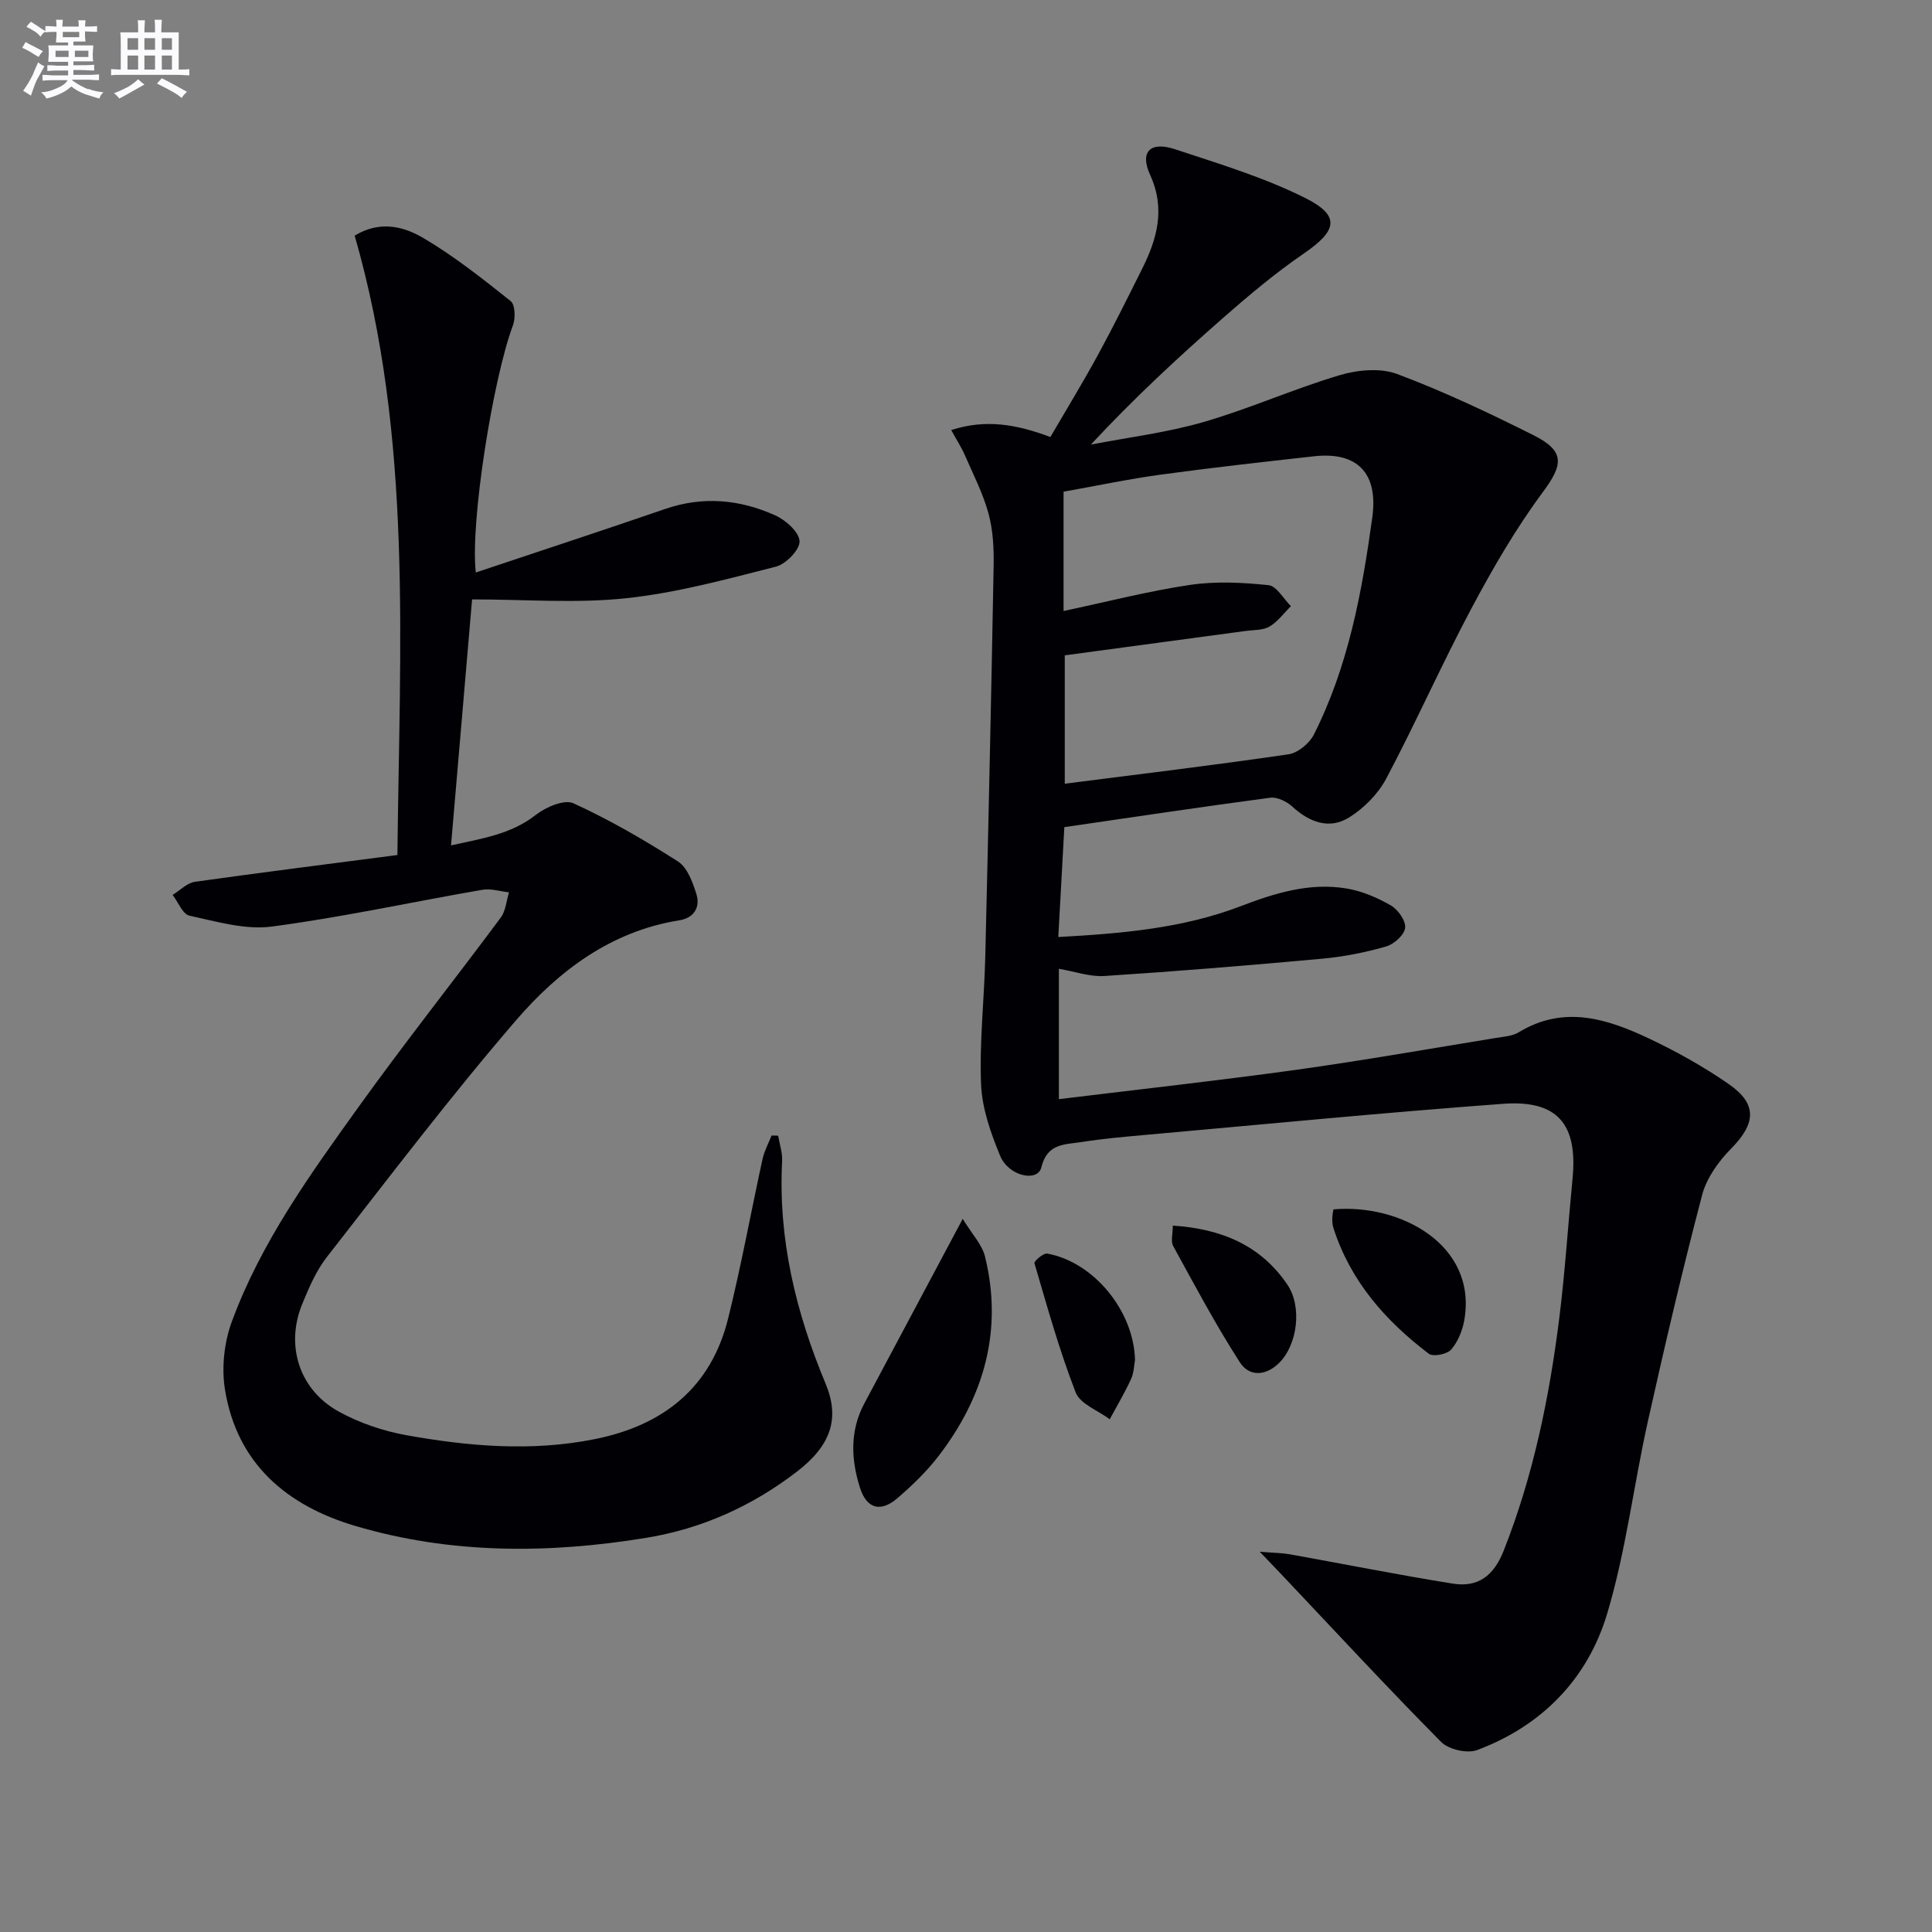
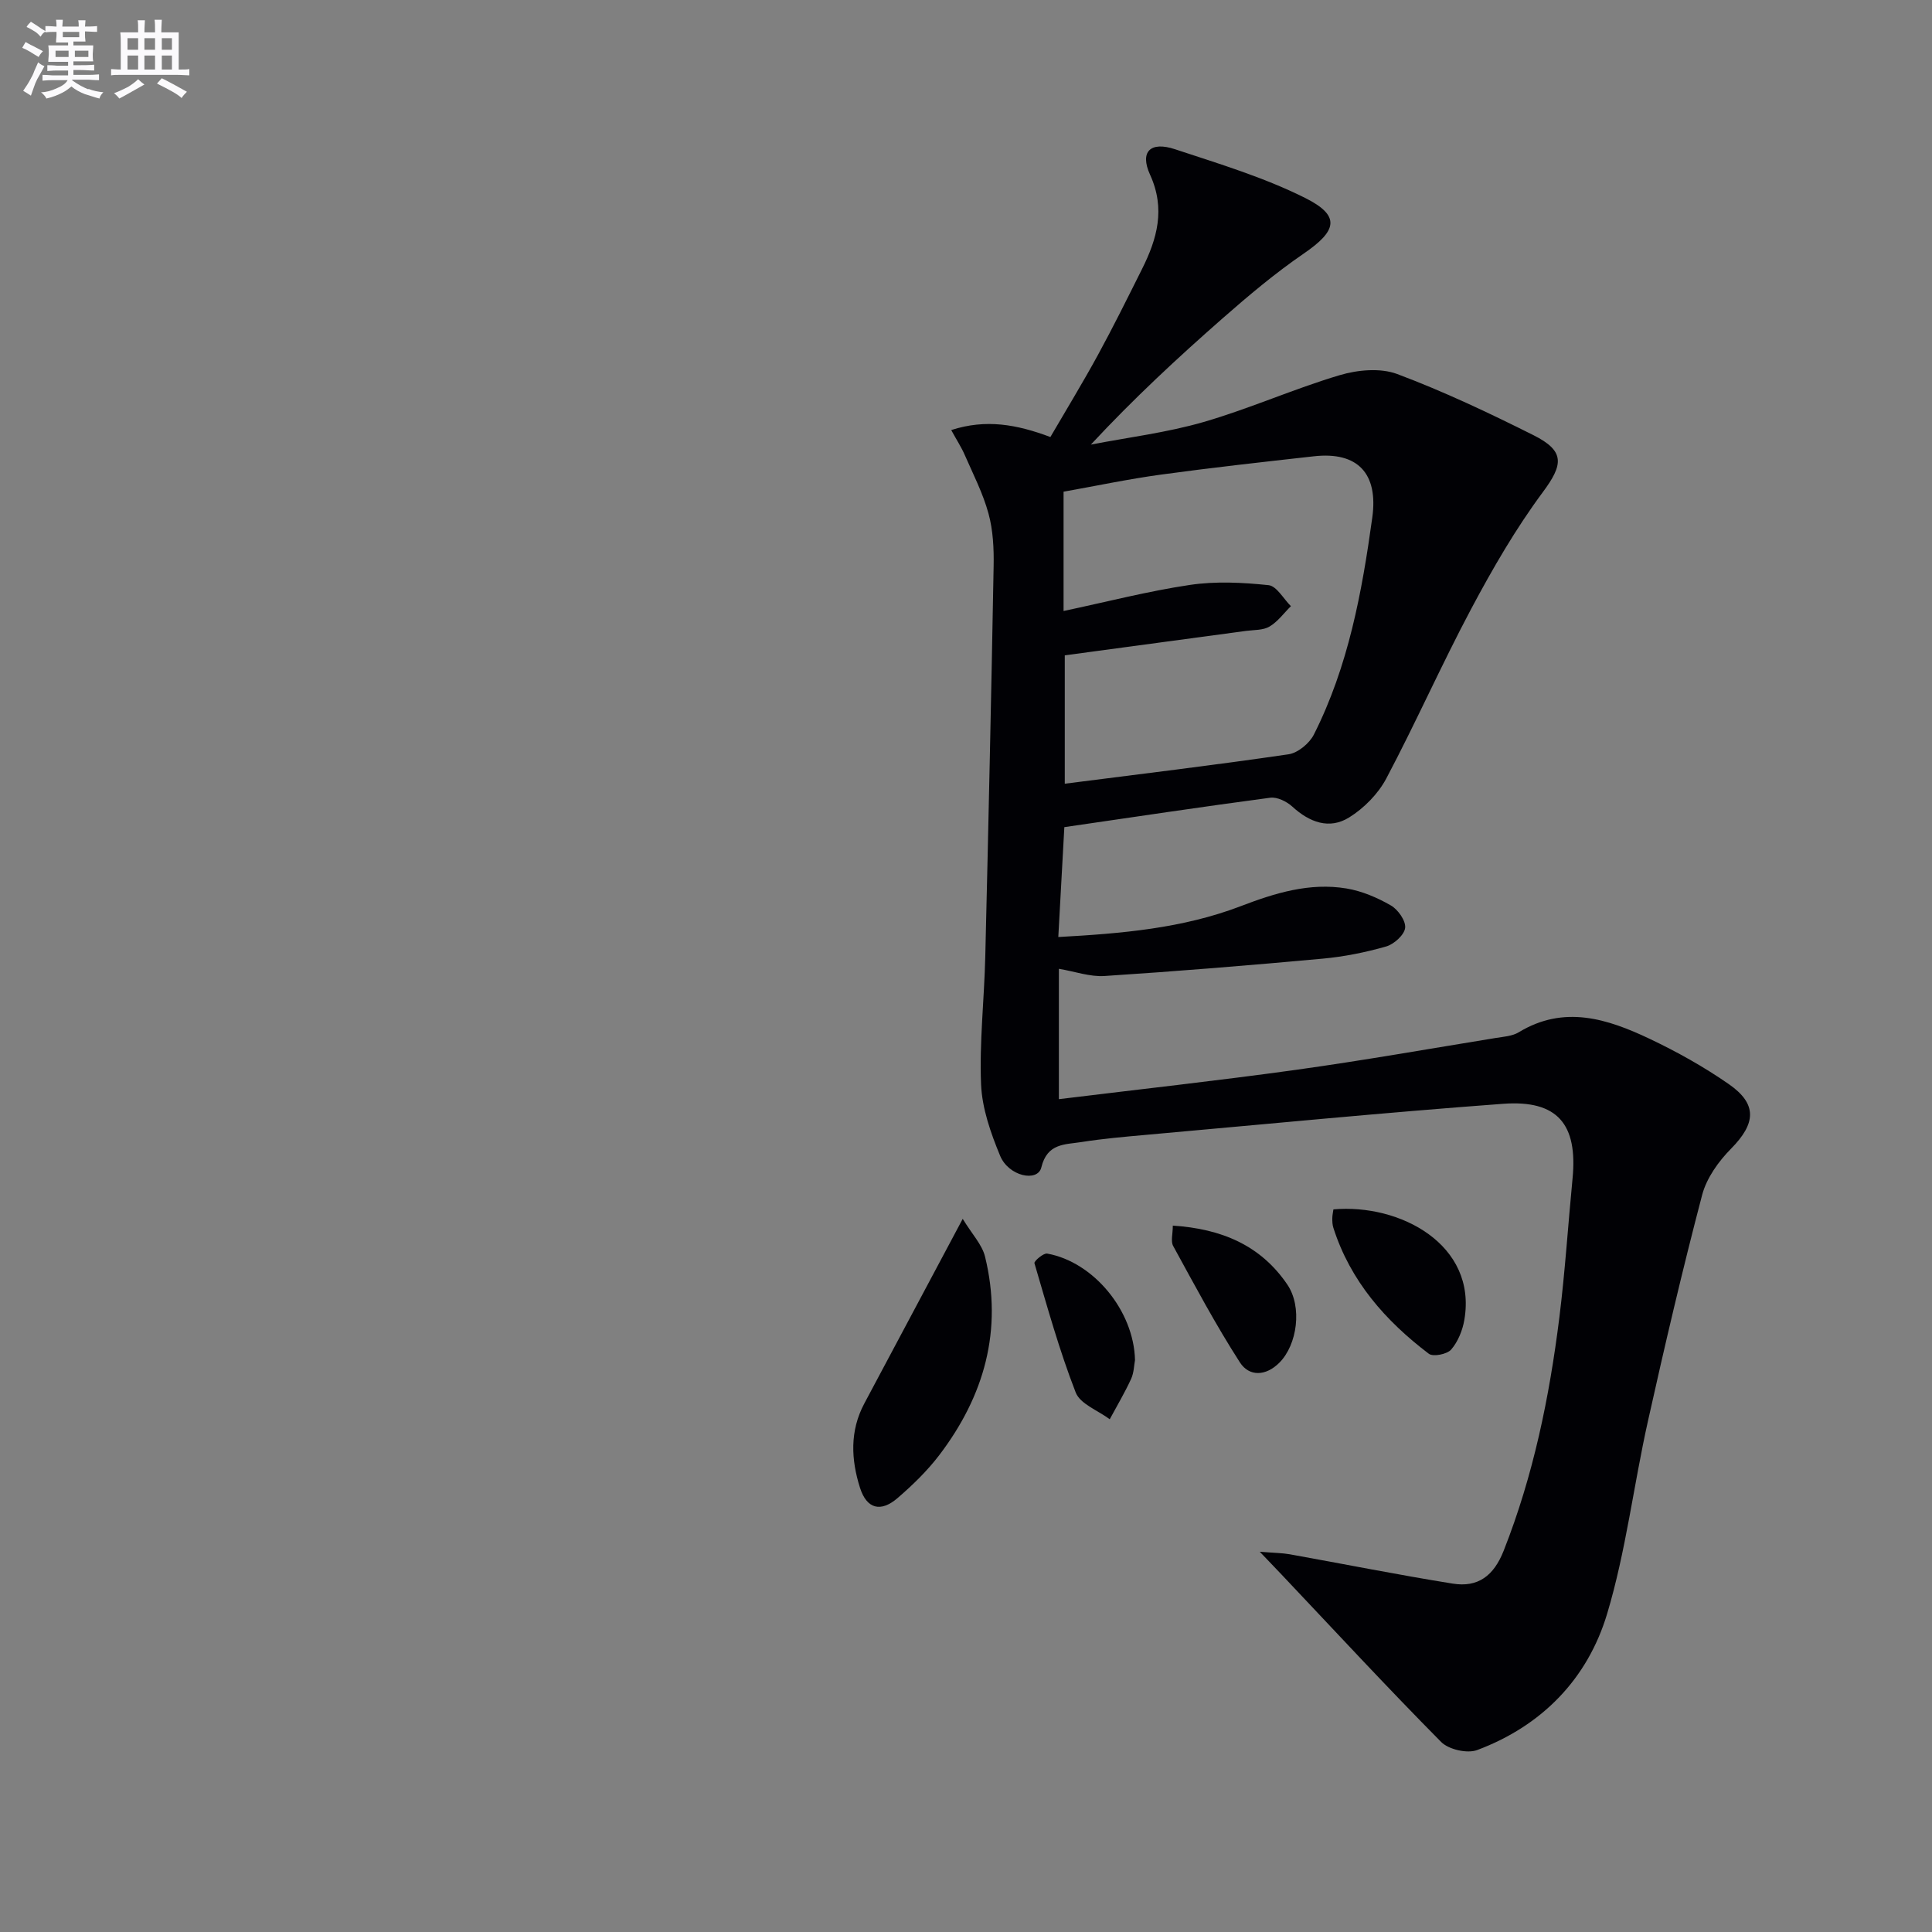
<svg xmlns="http://www.w3.org/2000/svg" enable-background="new 0 0 400 400" viewBox="0 0 400 400">
  <rect x="0" y="0" width="400" height="400" fill="#808080" stroke="none" />
  <g fill="#010105">
    <path d="m196.94 89.04c7.19-2.33 13.56-1.17 20.53 1.44 3.29-5.65 6.72-11.26 9.86-17.02 3.18-5.83 6.13-11.79 9.1-17.73 3.14-6.27 4.91-12.48 1.68-19.55-2.18-4.77.05-6.98 5.17-5.28 9.09 3.01 18.37 5.8 26.89 10.06 7.43 3.71 6.72 6.77-.26 11.55-5.88 4.03-11.38 8.66-16.74 13.36-9.36 8.21-18.48 16.67-27.32 26.18 7.8-1.51 15.75-2.48 23.35-4.68 9.52-2.76 18.65-6.86 28.15-9.69 3.72-1.11 8.43-1.55 11.93-.24 9.63 3.61 18.98 8.04 28.19 12.65 6.62 3.31 6.18 6.11 1.95 11.81-5.6 7.55-10.37 15.79-14.8 24.11-6.16 11.57-11.47 23.59-17.61 35.18-1.69 3.18-4.61 6.14-7.68 8.05-4.12 2.56-8.22 1.01-11.78-2.25-1.15-1.05-3.12-2.02-4.56-1.83-14.12 1.87-28.2 3.99-42.63 6.09-.38 7.02-.8 14.57-1.25 22.75 13.09-.72 25.74-1.78 37.8-6.4 7.08-2.71 14.25-4.92 21.87-3.65 3.19.53 6.37 1.89 9.18 3.51 1.48.85 3.12 3.17 2.96 4.64-.16 1.45-2.29 3.38-3.91 3.85-4.28 1.23-8.73 2.12-13.17 2.53-15.03 1.38-30.08 2.61-45.15 3.59-3.04.2-6.16-.94-9.46-1.49v26.99c16.56-2.03 32.85-3.82 49.08-6.07 13.81-1.92 27.54-4.35 41.31-6.59 1.64-.27 3.47-.37 4.82-1.19 9.38-5.7 18.36-2.79 27.09 1.35 5.69 2.7 11.26 5.81 16.42 9.4 5.95 4.14 5.57 8.16.45 13.35-2.6 2.63-5.07 6.08-5.99 9.58-4.08 15.53-7.74 31.18-11.23 46.86-2.96 13.26-4.55 26.89-8.44 39.85-4.04 13.47-13.49 23.2-26.91 28.22-2.05.77-5.91-.11-7.46-1.68-11.22-11.33-22.05-23.04-33.01-34.63-1.12-1.19-2.26-2.37-4.54-4.75 3.02.25 4.65.25 6.22.53 11.25 2.02 22.45 4.26 33.73 6.07 5.22.84 8.49-1.59 10.55-6.81 6.15-15.58 9.47-31.8 11.53-48.3 1.19-9.56 1.8-19.18 2.73-28.77 1.09-11.22-3.1-16.29-14.36-15.46-24.67 1.82-49.3 4.23-73.95 6.43-4.47.4-8.95.79-13.38 1.49-3.37.54-7.07.19-8.29 5.24-.75 3.12-6.78 1.87-8.54-2.41-1.94-4.69-3.73-9.78-3.94-14.77-.36-8.78.66-17.61.87-26.42.65-26.95 1.24-53.9 1.73-80.86.07-3.64-.11-7.42-1.06-10.9-1.14-4.19-3.18-8.15-4.93-12.16-.7-1.6-1.68-3.1-2.79-5.13zm23.26 37.46c9.03-1.91 17.53-4.12 26.17-5.4 5.32-.79 10.88-.51 16.26.05 1.68.17 3.1 2.83 4.64 4.35-1.46 1.44-2.72 3.21-4.43 4.22-1.33.79-3.21.68-4.85.9-12.43 1.68-24.86 3.35-37.54 5.06v26.58c15.75-2.02 31.06-3.85 46.32-6.09 1.94-.28 4.33-2.26 5.25-4.08 7.13-14.12 9.96-29.45 12.1-44.96 1.25-9.06-2.98-13.68-12.09-12.66-10.56 1.18-21.13 2.35-31.65 3.79-6.8.93-13.54 2.36-20.18 3.54z" />
-     <path d="m82.28 177.02c.45-43.53 3.22-86.41-8.85-128.23 5.23-3.2 10.16-1.9 14.2.48 6.39 3.76 12.28 8.43 18.1 13.07.93.74 1.02 3.52.48 4.98-4.15 11.1-8.89 40.81-7.7 51.21 13.18-4.41 26.23-8.69 39.22-13.16 7.82-2.69 15.43-1.97 22.75 1.32 2.18.98 4.97 3.45 5.06 5.36.09 1.74-2.82 4.75-4.9 5.27-10.25 2.61-20.57 5.43-31.03 6.54-10.3 1.1-20.81.24-31.87.24-1.44 16.85-2.86 33.48-4.36 50.93 6.4-1.44 12.38-2.26 17.57-6.33 2.06-1.61 5.89-3.25 7.77-2.39 7.49 3.43 14.69 7.6 21.65 12.05 1.93 1.24 3.03 4.27 3.8 6.7.87 2.76-.47 5-3.52 5.48-14.12 2.25-24.95 10.43-33.79 20.68-13.66 15.85-26.32 32.57-39.21 49.07-2.21 2.83-3.69 6.33-5.08 9.7-3.52 8.59-.62 17.77 7.58 22.27 4.28 2.35 9.17 4.02 13.98 4.88 12.94 2.32 26 3.44 39.09.8 14.12-2.85 23.96-10.63 27.52-24.92 2.72-10.94 4.73-22.05 7.14-33.07.37-1.67 1.23-3.23 1.86-4.85.46.01.91.02 1.37.03.29 1.76.91 3.53.82 5.27-.84 16.12 2.84 31.31 9 46.07 3.01 7.21 1.1 12.81-5.94 18.22-9.26 7.12-19.68 11.82-31.18 13.7-20.22 3.31-40.45 3.4-60.25-2.46-14.18-4.2-24.52-12.91-26.99-28.28-.72-4.51-.16-9.73 1.43-14.03 6.03-16.39 16.22-30.49 26.3-44.53 9.51-13.24 19.65-26.03 29.38-39.12 1.03-1.39 1.16-3.46 1.7-5.22-1.84-.2-3.75-.83-5.51-.53-14.55 2.52-29.01 5.69-43.63 7.62-5.49.72-11.41-1.05-17.01-2.26-1.41-.3-2.34-2.81-3.49-4.3 1.54-.94 2.99-2.49 4.64-2.72 13.76-1.93 27.54-3.66 41.9-5.54z" />
    <path d="m199.32 252.35c1.94 3.19 4.01 5.33 4.62 7.82 3.73 15.21-.17 28.87-9.47 41.09-2.49 3.27-5.51 6.2-8.63 8.89-3.51 3.03-6.4 2.25-7.79-2.13-1.85-5.83-2.13-11.75.88-17.41 6.44-12.1 12.9-24.2 20.39-38.26z" />
    <path d="m276.07 250.39c13.79-1.23 29.77 7.31 27.11 22.86-.37 2.18-1.32 4.53-2.73 6.16-.84.97-3.74 1.55-4.63.87-8.99-6.82-16.25-15.07-19.76-26.08-.2-.62-.23-1.31-.22-1.97 0-.62.15-1.25.23-1.84z" />
    <path d="m242.82 253.75c10.08.66 18.17 4.07 23.69 12.18 3.17 4.65 2.07 12.5-1.63 16.2-2.82 2.83-6.27 2.9-8.17-.06-5.01-7.78-9.37-15.98-13.82-24.11-.53-.97-.07-2.5-.07-4.21z" />
-     <path d="m234.99 281.59c-.2 1.02-.21 2.6-.81 3.91-1.31 2.85-2.93 5.57-4.42 8.34-2.43-1.82-6.12-3.15-7.05-5.55-3.39-8.71-5.9-17.77-8.54-26.76-.12-.41 1.86-2.13 2.64-1.99 9.57 1.72 17.95 11.81 18.18 22.05z" />
+     <path d="m234.99 281.59c-.2 1.02-.21 2.6-.81 3.91-1.31 2.85-2.93 5.57-4.42 8.34-2.43-1.82-6.12-3.15-7.05-5.55-3.39-8.71-5.9-17.77-8.54-26.76-.12-.41 1.86-2.13 2.64-1.99 9.57 1.72 17.95 11.81 18.18 22.05" />
  </g>
  <path d="m6.8 9.5c.6.3 1.3.7 2.1 1.1-.4.4-.7.8-.9 1.2-.7-.4-1.3-.8-1.8-1.1s-1.1-.6-1.6-.8c.2-.4.5-.8.7-1.2.4.2.8.5 1.5.8zm.9 6.9c-.3.6-.5 1.1-.7 1.7s-.4 1.1-.6 1.7c-.6-.4-1.1-.7-1.6-1 .7-1 1.2-1.8 1.5-2.4.3-.5.6-1.1.8-1.7.3-.6.5-1.2.8-1.8.3.3.8.6 1.3.8-.7 1.3-1.2 2.2-1.5 2.7zm.1-11c.4.3 1 .7 1.7 1.1-.5.2-.8.6-1.1 1.1-.5-.6-1-1-1.4-1.2s-.9-.6-1.5-.8c.2-.4.5-.7.9-1.1.5.3.9.6 1.4.9zm10.5 13c1 .4 2 .6 3.1.7-.4.4-.7.8-.8 1.3-.9-.2-1.9-.6-3-.9-1-.4-2-.9-2.8-1.6-.5.4-1.1.9-1.9 1.3s-1.9.9-3.3 1.2c-.1-.3-.5-.8-1.1-1.3 1 0 2.1-.3 3.2-.8 1.2-.5 1.9-1 2.3-1.7h-3.2c-.4 0-1 0-2 .1v-1.2c1 0 1.7.1 2 .1h3.3v-1h-2.3c-.2 0-.9 0-2 .1v-1.2c1.2 0 1.9.1 2 .1h2.3v-.8h-4.1c0-.7.1-1.2.1-1.6 0-.5 0-1.1-.1-1.8h4.1v-.6h-2.5c0-.6.1-1.1.1-1.6v-.6h-.5c-.4 0-1 0-1.8.1v-1.3c1.2 0 1.9.1 2.1.1h.2c0-.3 0-.8-.1-1.4h1.4c0 .6-.1 1-.1 1.4h3.4c0-.4 0-.8-.1-1.3h1.5c0 .4-.1.9-.1 1.3.7 0 1.5 0 2.5-.1v1.2c-1 0-1.8-.1-2.5-.1v.6c0 .3 0 .8.1 1.5h-2.5v.8h4.1c0 .7-.1 1.3-.1 1.8s0 1 .1 1.5h-4.1v.8h1.4c.8 0 1.8 0 2.9-.1v1.2c-1 0-1.9-.1-2.8-.1h-1.5v1h3.2c.3 0 1 0 2.1-.1v1.2c-1.1 0-1.8-.1-2.1-.1h-3.4l-.1.1c1.4 1 2.4 1.5 3.4 1.9zm-4.1-6.6v-1.3h-2.7v1.3zm2.2-4.1v-1.1h-3.4v1.1zm1.9 4.1v-1.3h-2.8v1.3z" fill="#fbfafc" />
  <path d="m37 6.7v2.3 5.4c1 0 1.8 0 2.2-.1v1.3c-.6 0-1.5-.1-2.5-.1h-11.9c-.7 0-1.3 0-1.8.1v-1.3c.5 0 1.1.1 2 .1v-5.2c0-1 0-1.8-.1-2.5h3.7c0-1.3 0-2.1-.1-2.5h1.5c0 .4-.1 1.3-.1 2.5h2.2c0-1.2 0-2.1-.1-2.6h1.5c0 .4-.1 1.3-.1 2.6zm-12.3 13.7c-.3-.4-.7-.8-1.1-1.1 1.1-.4 2.1-.9 2.9-1.3.8-.5 1.5-1 2.1-1.6.4.4.9.8 1.3 1.1-2.5 1.4-4.2 2.4-5.2 2.9zm3.9-10.1v-2.4h-2.2v2.4zm0 4.1v-2.9h-2.2v2.9zm3.5-4.1v-2.4h-2.2v2.4zm0 4.1v-2.9h-2.2v2.9zm.4 2.9 1-1.1c.6.3 1.4.7 2.5 1.3s2 1.1 2.7 1.5c-.4.4-.8.8-1.1 1.3-.8-.8-2.5-1.7-5.1-3zm3.1-7v-2.4h-2.1v2.4zm0 4.1v-2.9h-2.1v2.9z" fill="#fbfafc" />
</svg>